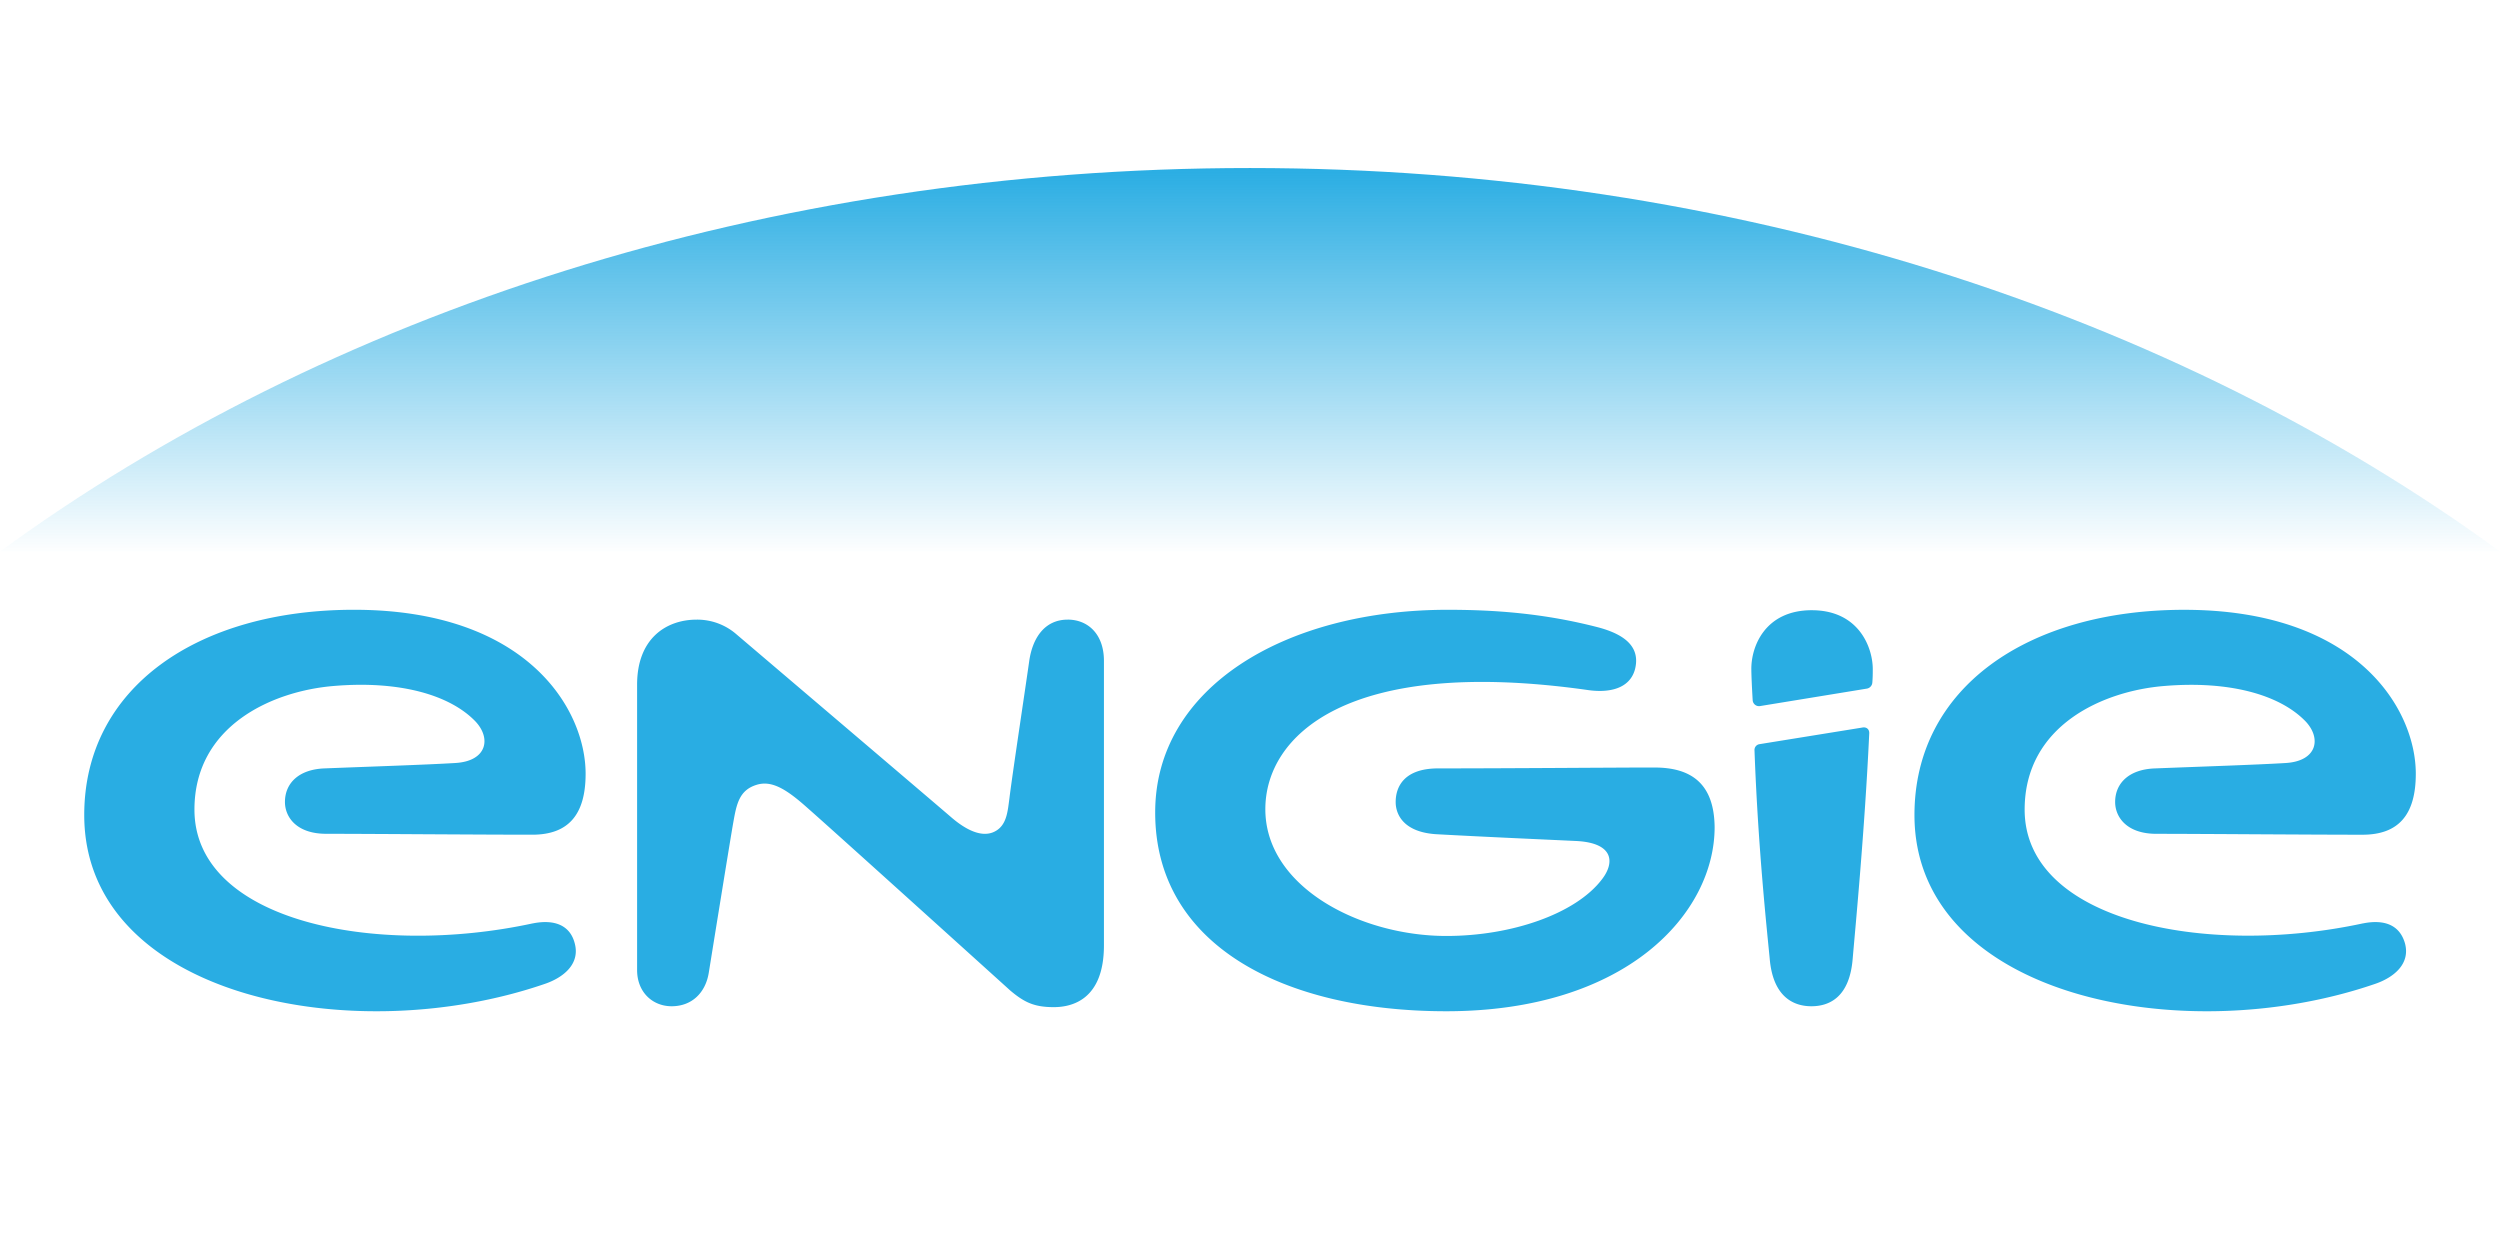
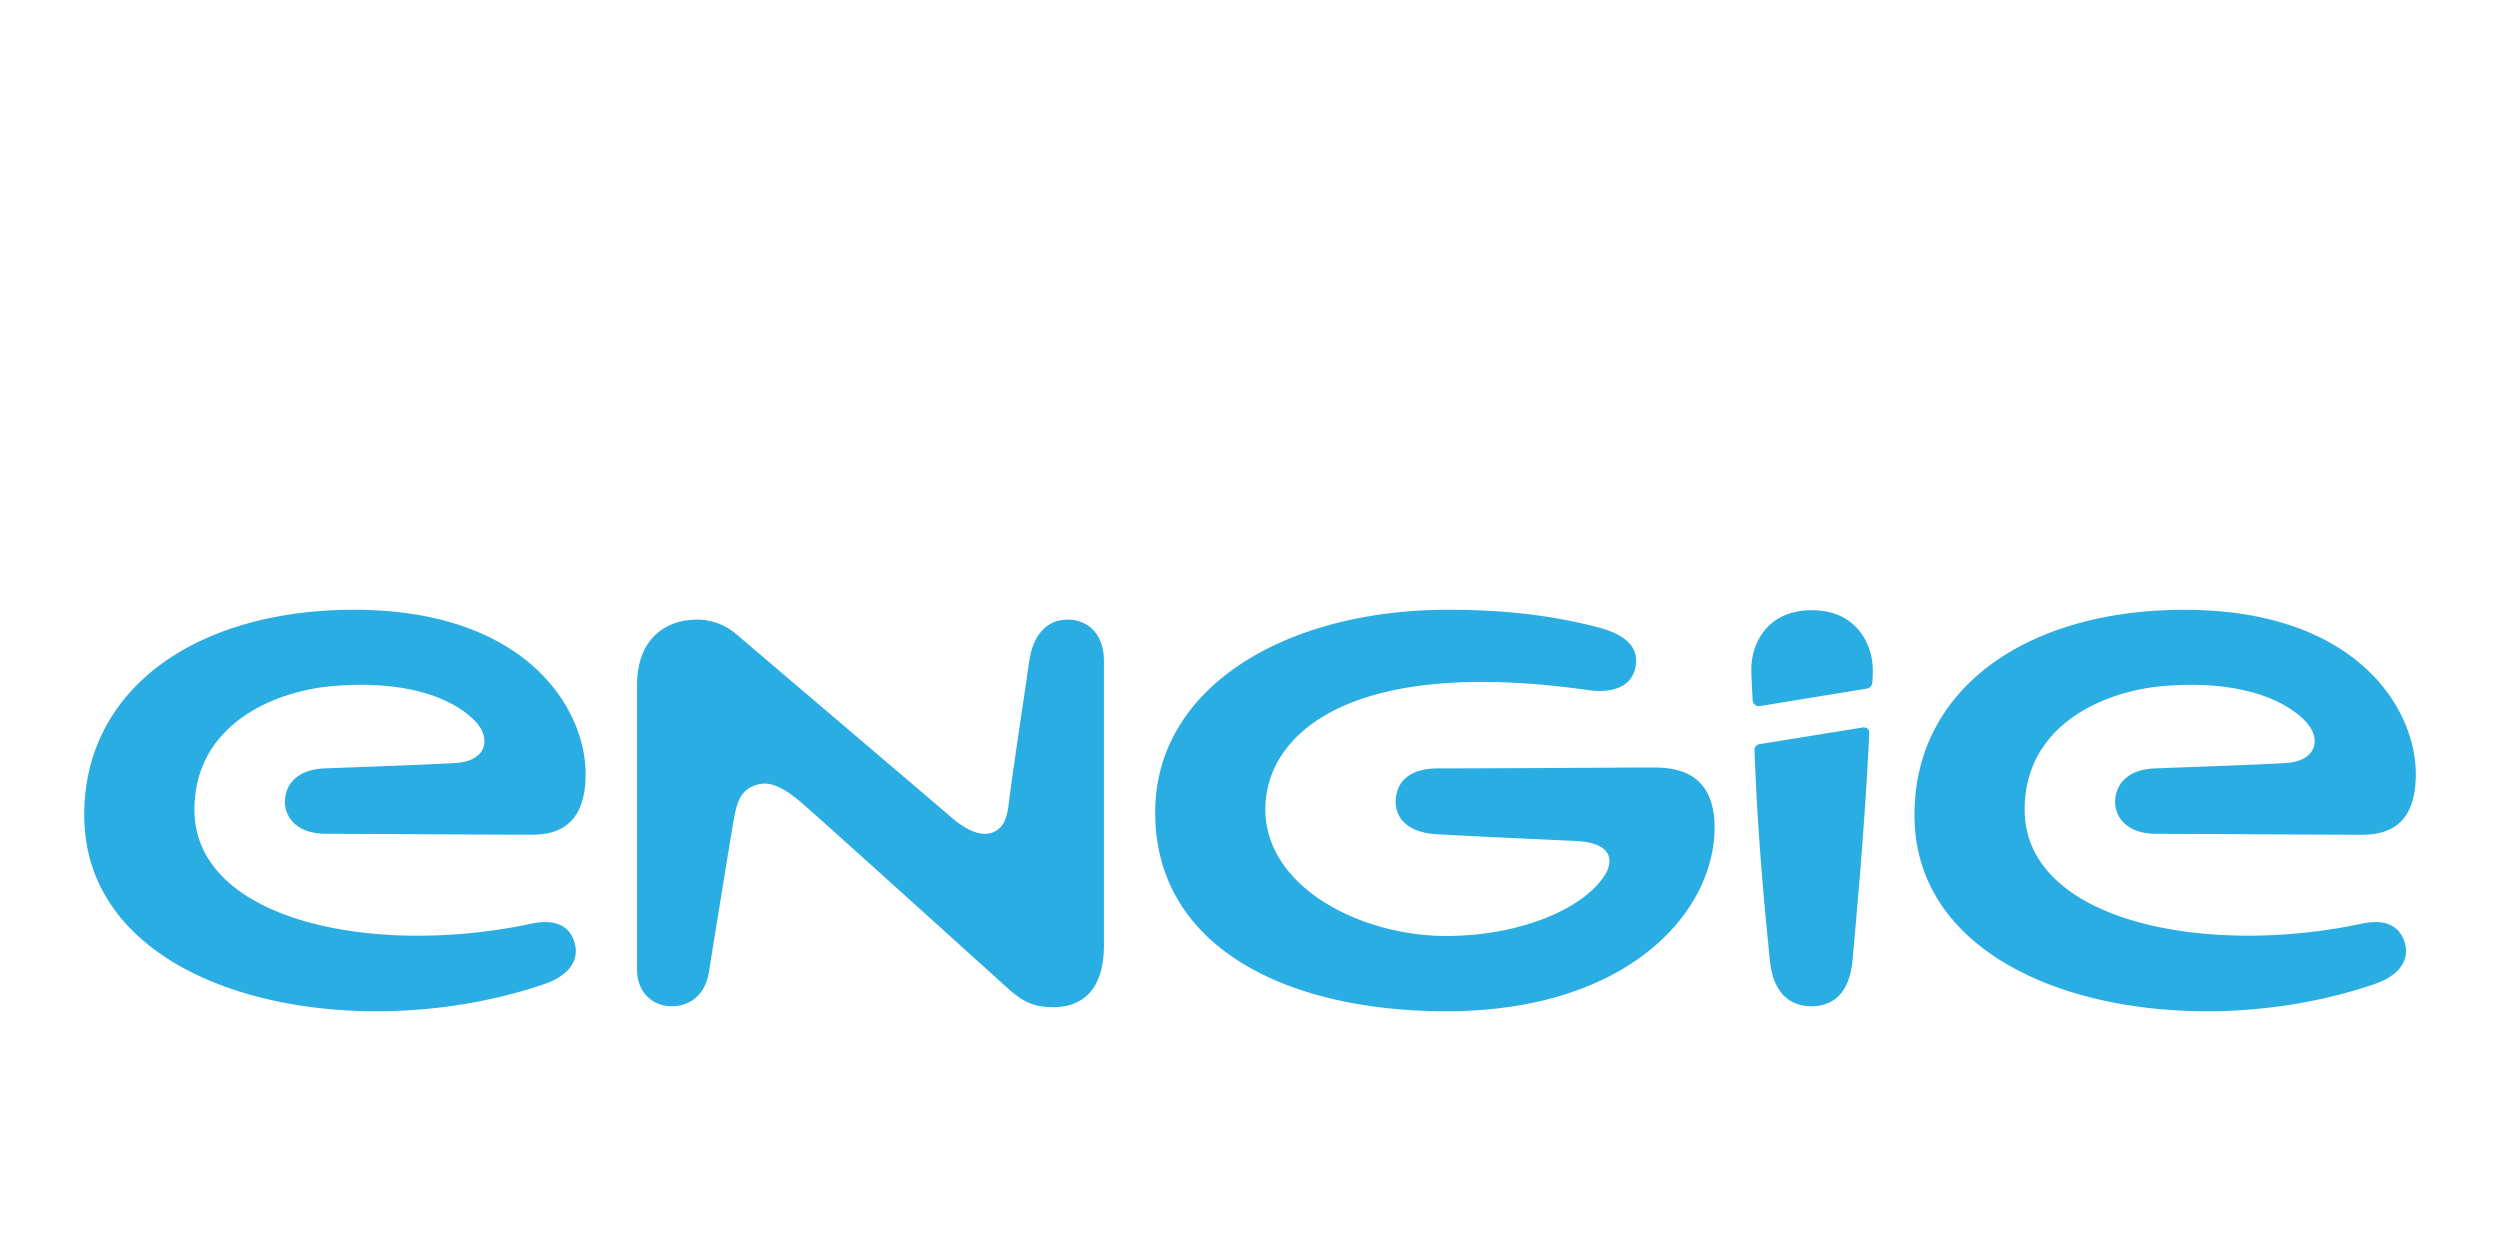
<svg xmlns="http://www.w3.org/2000/svg" id="Layer_1" data-name="Layer 1" viewBox="0 0 2000 1000">
  <defs>
    <style>.cls-1{fill:url(#linear-gradient);}.cls-2{fill:#29ade3;}</style>
    <linearGradient id="linear-gradient" x1="-25.07" y1="514.96" x2="-25.07" y2="514.15" gradientTransform="translate(63654.02 -197000.79) scale(2499.37 383.42)" gradientUnits="userSpaceOnUse">
      <stop offset="0" stop-color="#29ade3" stop-opacity="0" />
      <stop offset="1" stop-color="#29ade3" />
    </linearGradient>
  </defs>
-   <path class="cls-1" d="M2000,441.23c-260.57-190.32-612.54-306.81-1000-306.81S260.57,250.91,0,441.23Z" />
  <path class="cls-2" d="M854.12,495.71c-18.63,0-28.31,15.05-30.82,33.69-2.87,20.43-13.62,91.4-15.77,109.32-1.44,10.75-2.15,22.22-12.55,26.88s-23.29-2.51-34.05-11.83S589.25,507.53,589.25,507.53a47.74,47.74,0,0,0-31.9-11.82c-24.37,0-47.67,15.05-47.67,52V776c0,17.92,12.55,29,27.6,29,16.49,0,27.24-11.11,29.75-26.88,0,0,17.56-109,19.71-120.79,2.51-14,4.66-25.09,18.28-29.39,12.19-3.94,24,3.22,41.22,18.64,17.21,15,162,145.87,162,145.87,11.11,9.33,19,13.27,34.77,13.27,14.33,0,40.14-5.74,40.14-49.47V528.69c0-21.51-12.91-33-29-33Zm1036.2,243c-126.16,27.24-270.6-1.79-270.6-91,0-67.39,62.72-95,111.82-98.93,51.62-4.3,92.12,6.81,112.91,28.31,12.9,13.63,9.32,31.9-16.13,33.34-23.66,1.43-67.74,2.86-104.3,4.3-20.8.71-31.9,11.83-31.9,26.88,0,11.83,9,25.45,33,25.45,34.41,0,121.5.72,164.88.72,28.67,0,42.64-15.77,42.64-48.75,0-52-47.3-131.18-185.3-131.18-125.09,0-215.77,62.36-215.77,164.16,0,144.44,212.9,188.53,368.46,135.12,14.7-5,28.32-15.77,24-32.26-4-14.34-15.77-19.71-33.7-16.13Zm-1464.15,0C300,766,155.56,736.93,155.56,647.68c0-67.38,62.72-95,111.83-98.93,51.61-4.29,92.11,6.81,112.9,28.32,12.91,13.62,9.32,31.9-16.13,33.34-23.66,1.43-67.74,2.86-104.3,4.3-20.79.71-31.9,11.83-31.9,26.88,0,11.83,9,25.45,33,25.45,34.41,0,121.51.72,164.88.72,28.67,0,42.65-15.77,42.65-48.75,0-52-47.31-131.19-185.3-131.19C158.07,487.82,67.39,550.19,67.39,652c0,144.45,212.9,188.53,368.45,135.12,14.7-5,28.32-15.76,24-32.25-3.59-14.34-15.77-19.71-33.69-16.13ZM1403.59,600c2.86,78.85,10,144.08,12.18,167,2.51,29.39,17.92,38,33.34,38,14.69,0,30.46-7.53,33-37.64,2.15-25.08,9.67-103.22,13.26-180.28.36-3.94-2.51-5.74-5.74-5l-82.07,13.26A4.66,4.66,0,0,0,1403.59,600Zm45.87-111.83c-37.63,0-48.74,29.39-48.38,47.67,0,3.23.36,12.55,1.07,24.38a5.06,5.06,0,0,0,5.74,4.66l85.66-14a5.26,5.26,0,0,0,4.3-4.66c.36-3.94.36-8.25.36-10C1498.57,518.65,1487.46,488.18,1449.46,488.18ZM1323.66,614c-28.68,0-116.85.72-173.12.72-27.24,0-34,14.69-34,26.88,0,10.75,7.17,24.37,33,25.8,39.07,2.16,88.53,4.31,111.11,5.38,30.83,1.43,31.18,17.56,20.79,30.83-20.79,27.24-71.68,45.16-124.37,45.16-68.82,0-144.8-39.07-144.8-101.44,0-58.42,64.88-122.57,257.7-95.34,16.85,2.51,33.69-.71,38-16.48,4.3-16.85-6.45-27.24-28.31-33.34-43.73-11.47-83.52-14.34-121.51-14.34-129.75,0-234,62-234,162C924,756.64,1027.6,809,1157,809c144.45,0,214.7-78.49,214.7-147.32-.36-34.4-18.28-47.66-48-47.66Z" />
</svg>